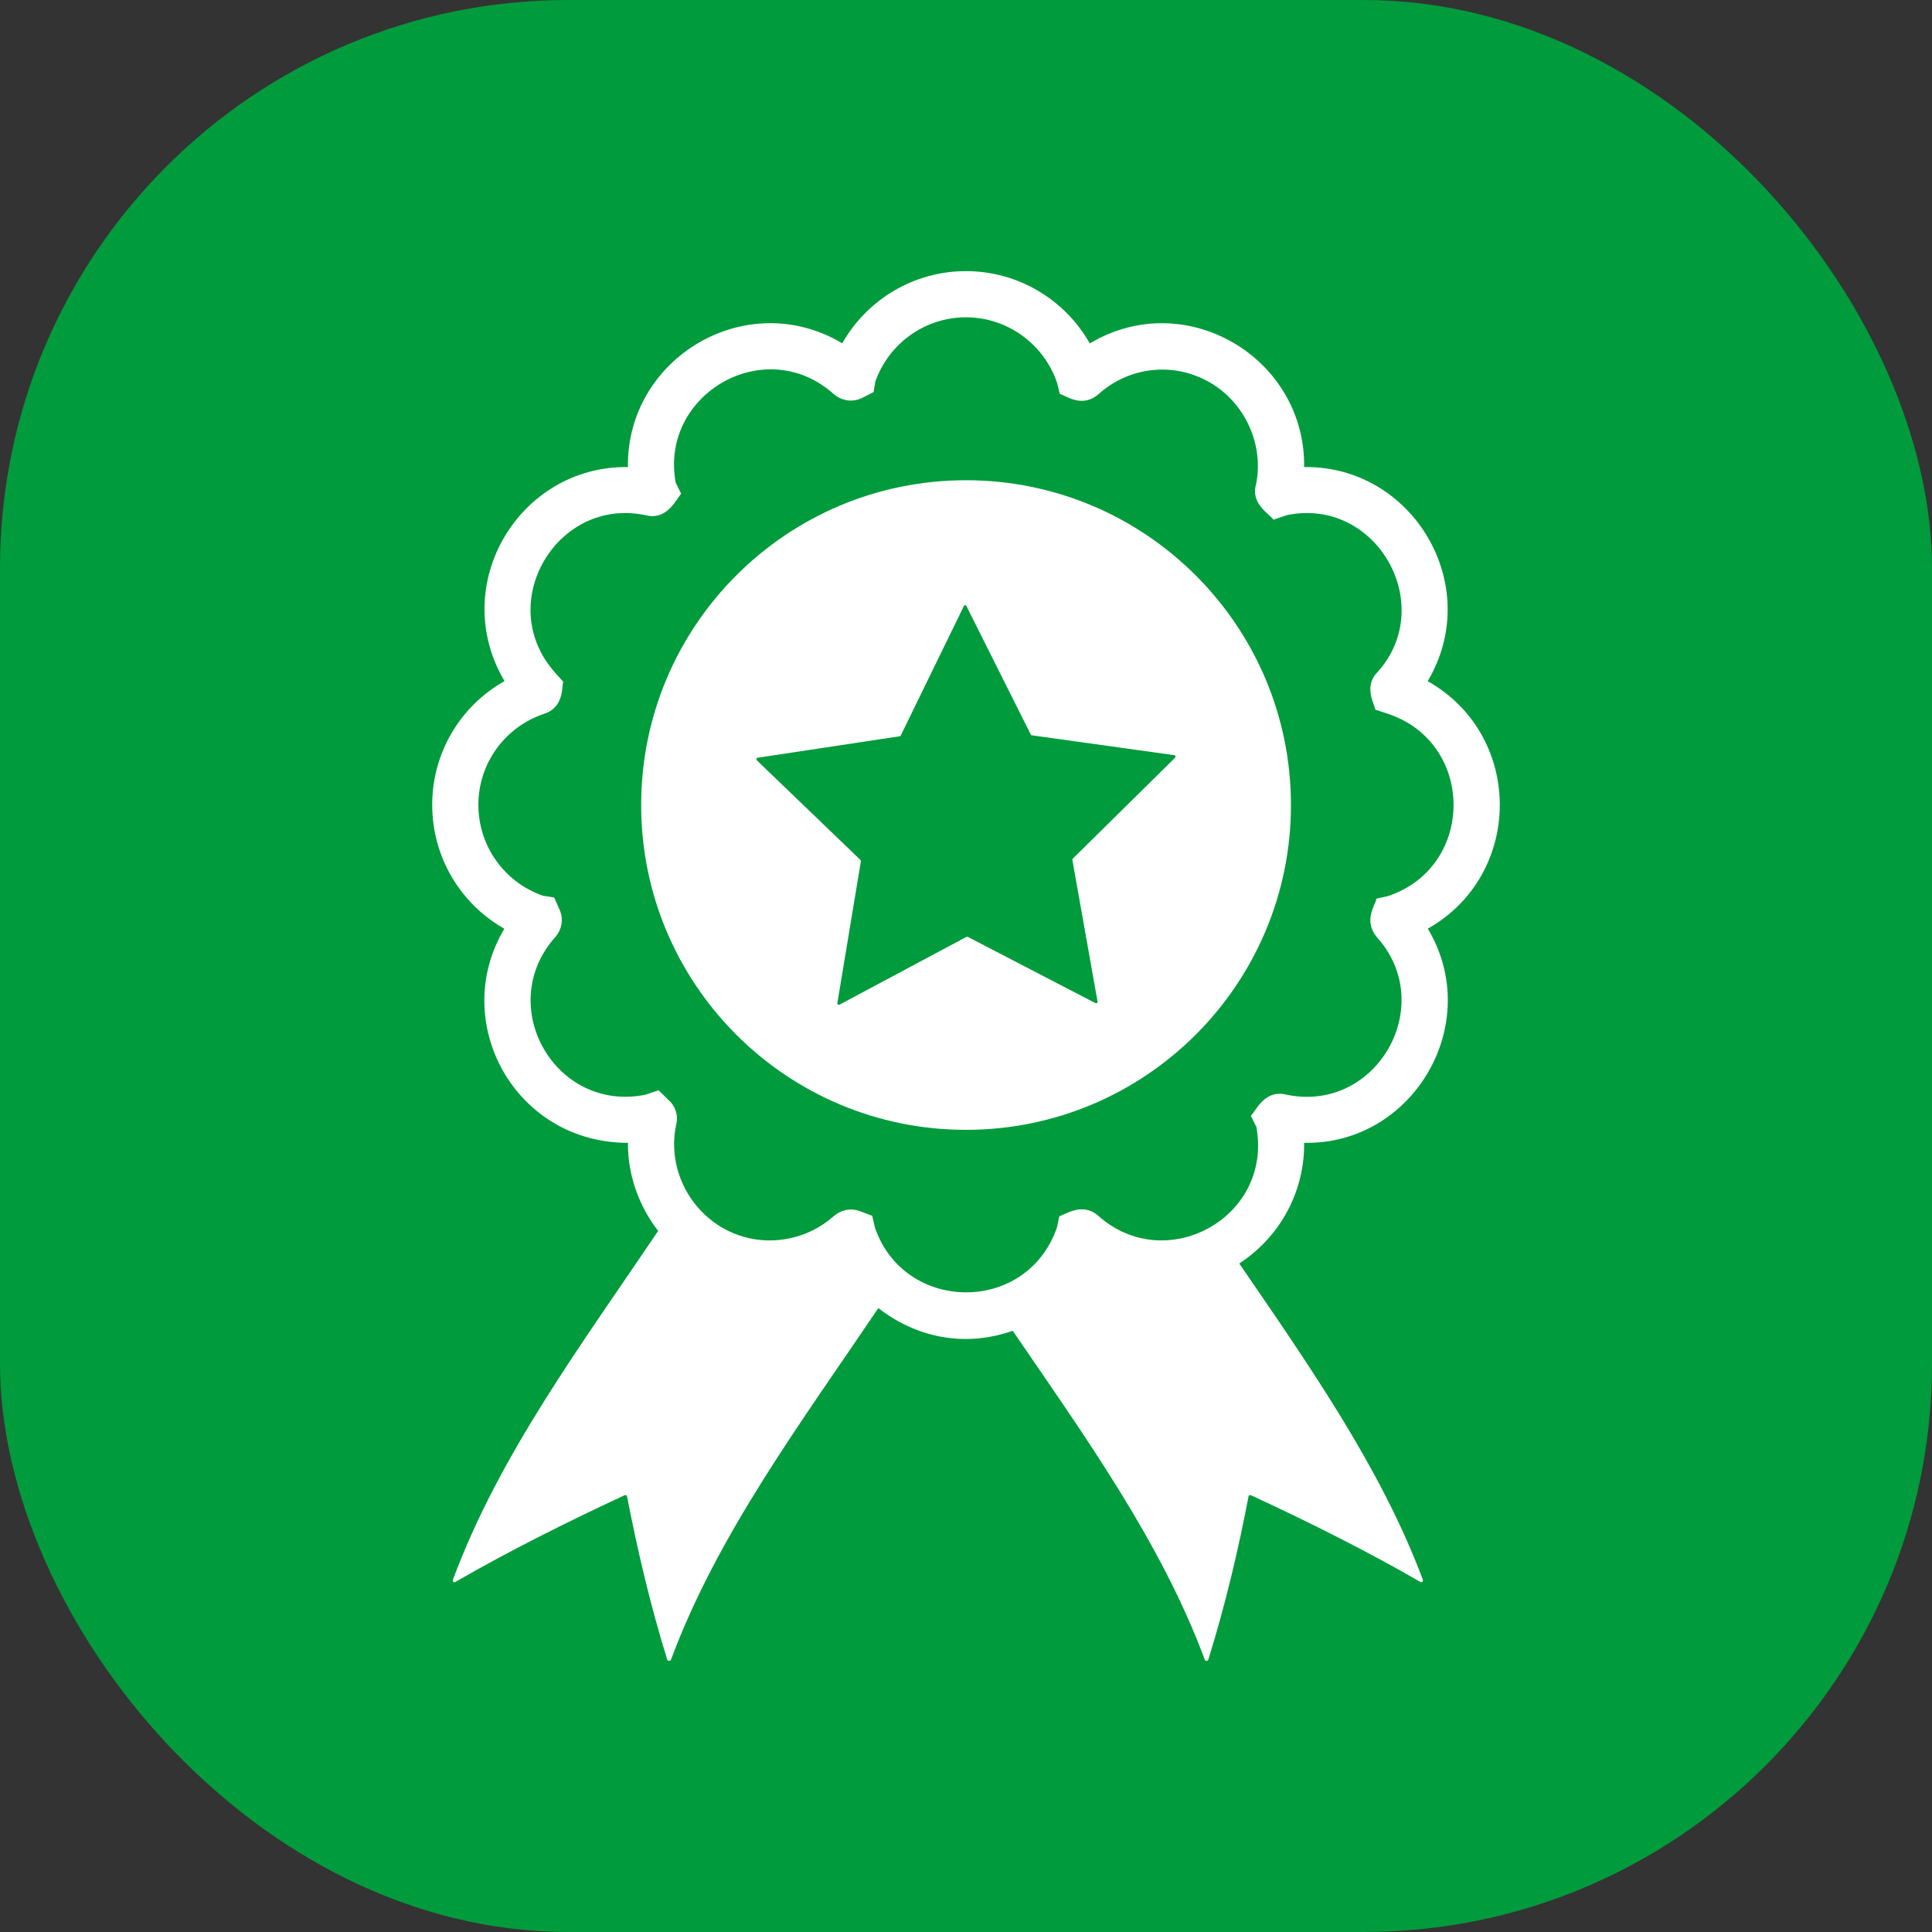
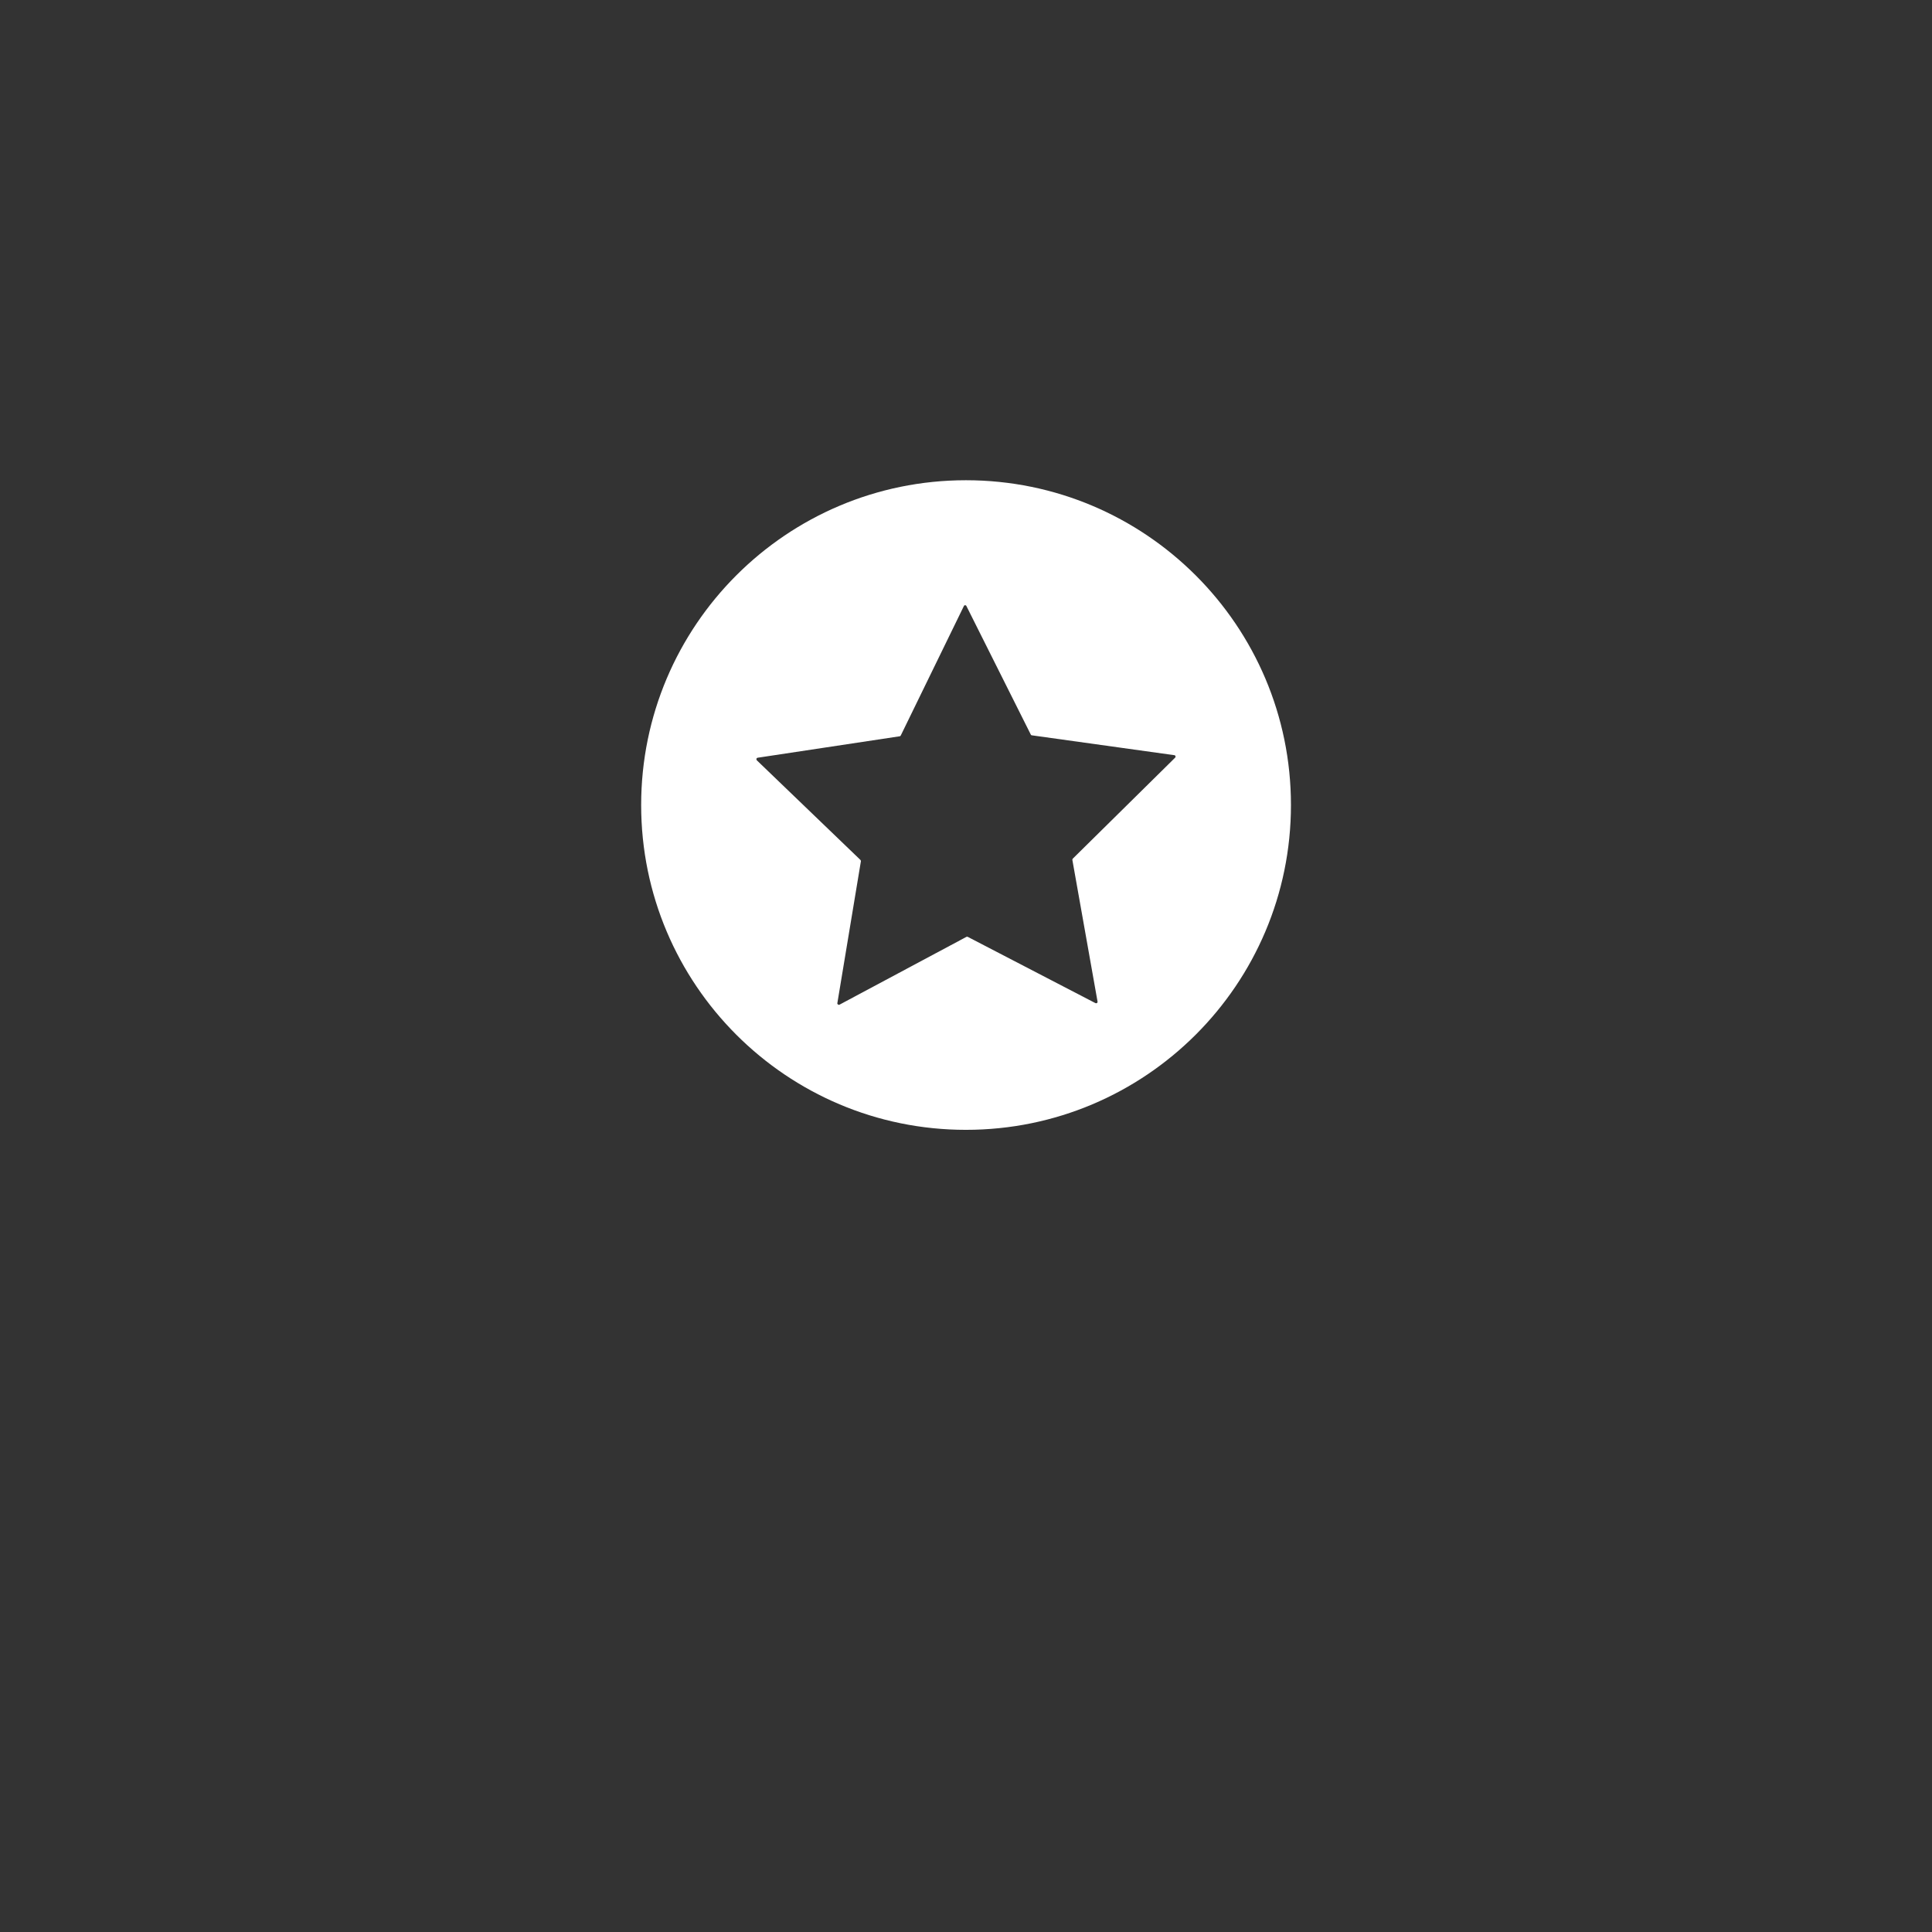
<svg xmlns="http://www.w3.org/2000/svg" width="51" height="51" viewBox="0 0 51 51" fill="none">
  <rect x="0" y="0" width="51" height="51" fill="#333333" stroke="none" />
-   <rect width="51" height="51" rx="15" fill="#009B3C" />
-   <path d="M37.688 17.981C39.187 15.453 37.294 12.288 34.426 12.329C34.464 9.441 31.291 7.555 28.768 9.066C28.108 7.901 26.869 7.157 25.497 7.157C24.131 7.157 22.895 7.899 22.233 9.062C19.704 7.556 16.538 9.445 16.575 12.329C13.699 12.293 11.819 15.443 13.318 17.979C12.153 18.635 11.409 19.872 11.409 21.246C11.409 22.62 12.151 23.858 13.313 24.516C11.85 26.976 13.589 30.168 16.576 30.168C16.569 31.004 16.857 31.828 17.379 32.502C17.376 32.501 17.373 32.501 17.369 32.5C15.352 35.492 13.171 38.417 11.958 41.696C11.934 41.744 11.983 41.787 12.025 41.757C13.409 40.958 14.914 40.203 16.486 39.471C16.516 39.459 16.553 39.471 16.553 39.508C16.827 40.91 17.156 42.336 17.613 43.81C17.625 43.853 17.692 43.853 17.711 43.816C18.941 40.502 21.154 37.544 23.186 34.53C24.152 35.285 25.429 35.588 26.733 35.129C28.653 37.937 30.655 40.72 31.805 43.816C31.818 43.853 31.885 43.853 31.897 43.81C32.354 42.336 32.689 40.91 32.957 39.508C32.957 39.471 33 39.459 33.024 39.471C34.603 40.203 36.108 40.958 37.491 41.757C37.528 41.787 37.576 41.744 37.558 41.696C36.447 38.734 34.561 36.053 32.714 33.353C33.803 32.642 34.441 31.441 34.426 30.168C37.303 30.225 39.19 27.023 37.691 24.515C40.224 23.079 40.225 19.413 37.688 17.981ZM36.648 23.652L36.337 23.721C36.301 23.9 35.981 24.302 36.347 24.741C37.966 26.534 36.337 29.399 33.951 28.895C33.371 28.751 33.14 29.347 33.019 29.455L33.165 29.747C33.607 32.145 30.762 33.696 28.976 32.08C28.555 31.728 28.105 32.074 27.963 32.105L27.9 32.406C27.095 34.715 23.863 34.655 23.096 32.404L23.025 32.093L22.693 31.97C22.465 31.885 22.212 31.931 22.011 32.1C21.027 32.983 19.404 33.008 18.415 31.864C17.901 31.269 17.689 30.466 17.845 29.709C17.905 29.499 17.858 29.27 17.711 29.101L17.387 28.781L17.035 28.898C14.655 29.379 13.032 26.539 14.671 24.722C14.828 24.534 14.873 24.277 14.789 24.053L14.629 23.692L14.33 23.644C13.31 23.287 12.628 22.33 12.628 21.246C12.628 20.151 13.329 19.184 14.377 18.838C14.897 18.662 14.826 18.116 14.868 17.995L14.656 17.759C13.019 15.933 14.708 13.097 17.05 13.602C17.63 13.746 17.865 13.142 17.982 13.035L17.837 12.743C17.404 10.405 20.204 8.782 22.011 10.405L22.079 10.457C22.274 10.588 22.515 10.611 22.728 10.519L23.061 10.349L23.106 10.073C23.469 9.056 24.424 8.376 25.497 8.376C26.586 8.376 27.552 9.072 27.906 10.11L27.975 10.398C28.134 10.439 28.507 10.745 28.923 10.464L28.992 10.41C29.809 9.672 30.994 9.546 31.941 10.098C32.871 10.639 33.368 11.74 33.157 12.783C33.008 13.299 33.501 13.558 33.616 13.718L33.969 13.599C36.332 13.108 37.951 15.967 36.369 17.735C35.981 18.123 36.287 18.589 36.304 18.733L36.629 18.84C38.943 19.602 38.952 22.873 36.648 23.652Z" fill="white" />
  <path d="M25.498 12.677C20.764 12.677 16.925 16.516 16.925 21.251C16.925 25.986 20.764 29.825 25.498 29.825C30.233 29.825 34.078 25.986 34.078 21.251C34.078 16.516 30.233 12.677 25.498 12.677ZM31.019 20.002L28.32 22.665C28.308 22.677 28.308 22.689 28.308 22.701L28.972 26.437C28.978 26.474 28.948 26.492 28.917 26.48L25.547 24.731C25.535 24.725 25.523 24.725 25.511 24.731L22.159 26.522C22.135 26.534 22.098 26.51 22.104 26.48L22.726 22.732C22.726 22.72 22.72 22.707 22.714 22.701L19.977 20.069C19.959 20.045 19.965 20.008 20.002 20.002L23.756 19.435C23.768 19.429 23.774 19.423 23.78 19.411L25.444 15.998C25.456 15.968 25.498 15.968 25.511 15.998L27.211 19.392C27.217 19.405 27.229 19.411 27.241 19.411L31.001 19.935C31.032 19.941 31.044 19.977 31.019 20.002Z" fill="white" />
</svg>